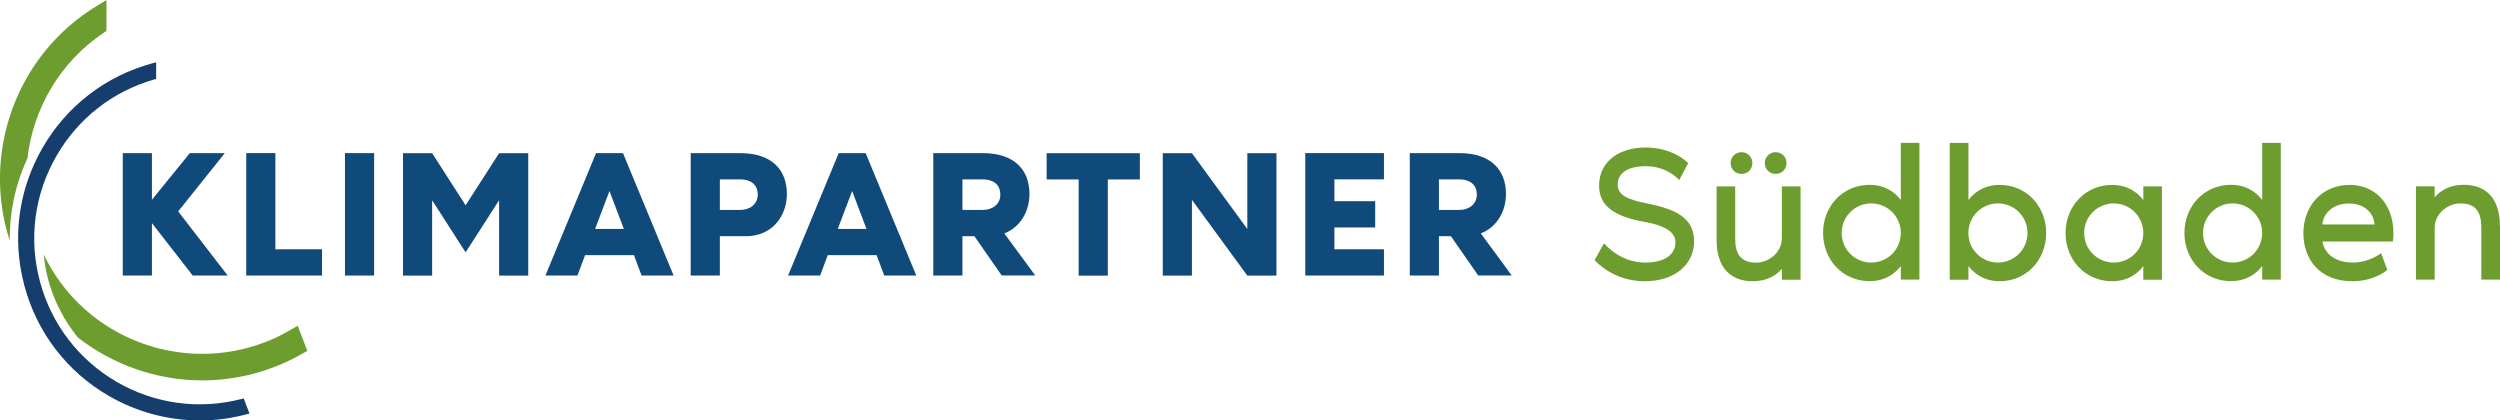
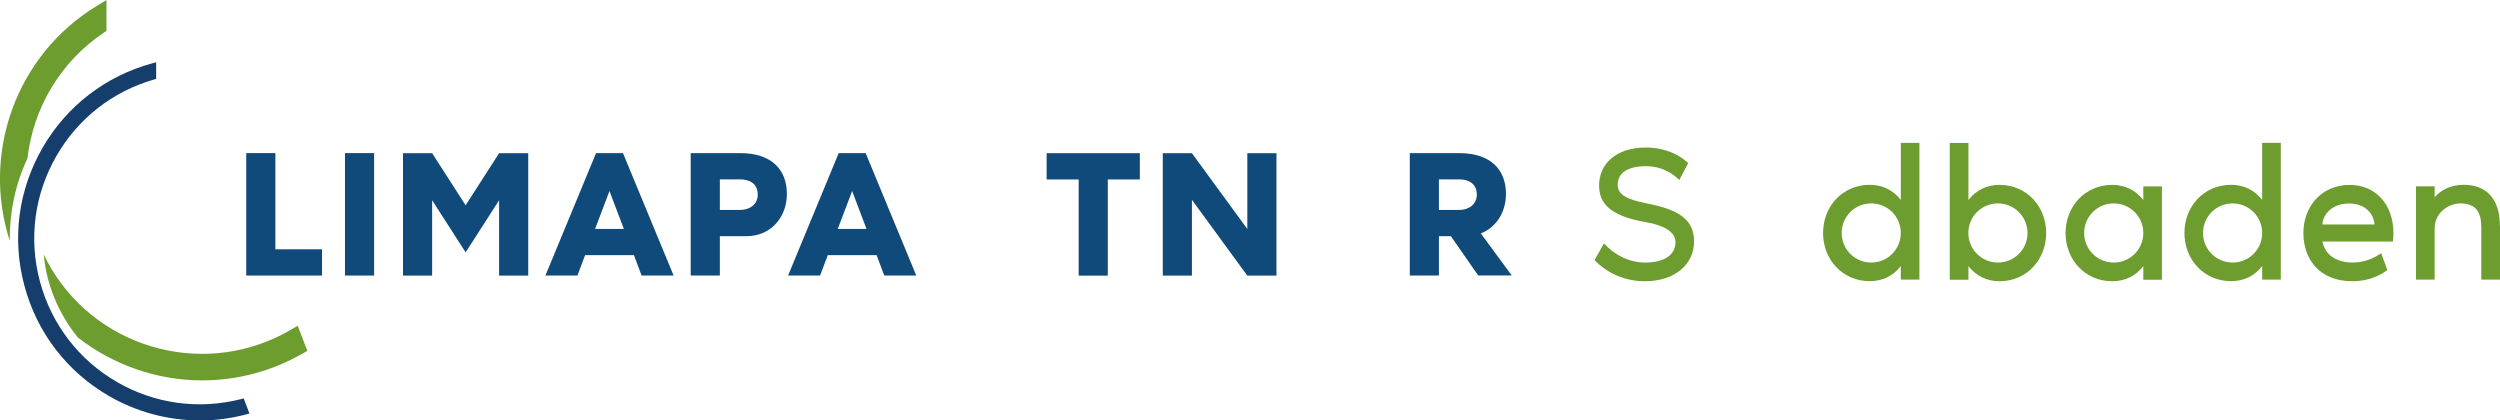
<svg xmlns="http://www.w3.org/2000/svg" role="graphics-document" title="Klimapartner-Logo-Einzeilig" desc="" alt="" id="Ebene_2" data-name="Ebene 2" viewBox="0 0 294.23 49.48" preserveAspectRatio="xMinYMid meet" style="max-height: 118px;">
  <defs>
    <style>.cls-1{fill:#6d9d2f}.cls-1,.cls-2,.cls-3{stroke-width:0px}.cls-2{fill:#104a7b}.cls-3{fill:#153e6c}</style>
  </defs>
  <g id="Ebene_1-2" data-name="Ebene 1">
    <g>
      <path class="cls-3" d="M23.49,49.48c-3.72,0-7.4-.99-10.66-2.87-4.95-2.86-8.49-7.47-9.96-12.99-1.48-5.52-.72-11.28,2.14-16.23,2.84-4.92,7.43-8.45,12.92-9.94l.45-.12v1.96l-.26.07c-4.87,1.4-8.94,4.59-11.47,8.98-2.6,4.51-3.3,9.76-1.95,14.79,1.35,5.03,4.57,9.23,9.08,11.84,4.44,2.56,9.62,3.27,14.59,2l.31-.08.68,1.78-.39.1c-1.8.48-3.65.72-5.48.72Z" />
      <g>
-         <path class="cls-2" d="M26.8,32.43h-4.12l-4.8-6.17v6.17h-3.43v-14.41h3.43v5.49l4.46-5.49h4.12l-5.49,6.86,5.83,7.55Z" />
        <path class="cls-2" d="M37.9,29.34v3.09h-8.92v-14.41h3.43v11.32h5.49Z" />
        <path class="cls-2" d="M40.6,32.43v-14.41h3.43v14.41h-3.43Z" />
        <path class="cls-2" d="M62.17,18.03v14.41h-3.43v-8.87l-3.94,6.13-3.94-6.13v8.87h-3.43v-14.41h3.43l3.94,6.13,3.94-6.13h3.43Z" />
        <path class="cls-2" d="M74.6,30.03h-5.74l-.9,2.4h-3.77l5.96-14.41h3.17l5.96,14.41h-3.77l-.9-2.4ZM73.42,26.94l-1.69-4.46-1.69,4.46h3.39Z" />
        <path class="cls-2" d="M92.61,22.83c0,2.61-1.76,4.97-4.8,4.97h-3.09v4.63h-3.43v-14.41h5.83c3.75,0,5.49,2.01,5.49,4.8ZM89.18,22.91c0-1.29-.94-1.8-2.08-1.8h-2.38v3.6h2.38c1.14,0,2.08-.66,2.08-1.8Z" />
        <path class="cls-2" d="M103.16,30.03h-5.74l-.9,2.4h-3.77l5.96-14.41h3.17l5.96,14.41h-3.77l-.9-2.4ZM101.98,26.94l-1.69-4.46-1.69,4.46h3.39Z" />
-         <path class="cls-2" d="M117.9,32.43l-3.22-4.63h-1.41v4.63h-3.43v-14.41h5.83c3.75,0,5.49,2.01,5.49,4.8,0,2.04-1.05,3.9-2.96,4.65l3.64,4.95h-3.94ZM113.27,24.71h2.38c1.14,0,2.08-.66,2.08-1.8,0-1.29-.94-1.8-2.08-1.8h-2.38v3.6Z" />
        <path class="cls-2" d="M134.15,18.03v3.09h-3.77v11.32h-3.43v-11.32h-3.77v-3.09h10.98Z" />
        <path class="cls-2" d="M150.23,18.03v14.41h-3.43l-6.52-8.92v8.92h-3.43v-14.41h3.43l6.52,8.92v-8.92h3.43Z" />
-         <path class="cls-2" d="M157.05,21.11v2.57h4.8v3.09h-4.8v2.57h5.83v3.09h-9.26v-14.41h9.26v3.09h-5.83Z" />
        <path class="cls-2" d="M173.98,32.43l-3.22-4.63h-1.41v4.63h-3.43v-14.41h5.83c3.75,0,5.49,2.01,5.49,4.8,0,2.04-1.05,3.9-2.96,4.65l3.64,4.95h-3.94ZM169.35,24.71h2.38c1.14,0,2.08-.66,2.08-1.8,0-1.29-.94-1.8-2.08-1.8h-2.38v3.6Z" />
        <path class="cls-1" d="M199.38,28.41c0,2.67-2.22,4.69-5.81,4.69s-5.67-2.22-5.9-2.49l1.1-1.97c1.28,1.42,3.04,2.26,4.85,2.26,2.31,0,3.57-.94,3.57-2.4,0-1.23-1.39-1.99-3.5-2.36-4.28-.73-5.49-2.26-5.49-4.32,0-2.49,1.94-4.46,5.53-4.46.64,0,3.06.07,4.96,1.83l-1.05,1.99c-.8-.78-2.03-1.62-3.96-1.62-2.1,0-3.29.8-3.29,2.17,0,1.19,1.05,1.74,3.48,2.22,3.66.71,5.51,1.87,5.51,4.46Z" />
-         <path class="cls-1" d="M202.03,28.25v-6.31h2.19v6.13c0,1.76.59,2.84,2.47,2.84,1.33,0,3.02-1.05,3.02-2.93v-6.04h2.2v10.98h-2.2v-1.28c-.64.73-1.71,1.46-3.43,1.46-2.61,0-4.25-1.6-4.25-4.85ZM203.68,19.19c0-.73.57-1.28,1.28-1.28s1.28.55,1.28,1.28-.55,1.28-1.28,1.28-1.28-.57-1.28-1.28ZM207.7,19.19c0-.73.57-1.28,1.28-1.28s1.28.55,1.28,1.28-.55,1.28-1.28,1.28-1.28-.57-1.28-1.28Z" />
        <path class="cls-1" d="M225.9,16.81v16.1h-2.19v-1.6c-.89,1.17-2.17,1.78-3.66,1.78-3.2,0-5.49-2.54-5.49-5.67s2.29-5.67,5.49-5.67c1.49,0,2.77.62,3.66,1.78v-6.72h2.19ZM223.71,27.42c0-1.92-1.55-3.48-3.48-3.48s-3.48,1.55-3.48,3.48,1.55,3.48,3.48,3.48,3.48-1.55,3.48-3.48Z" />
        <path class="cls-1" d="M231.67,23.54c.89-1.17,2.17-1.78,3.66-1.78,3.2,0,5.49,2.54,5.49,5.67s-2.29,5.67-5.49,5.67c-1.49,0-2.77-.62-3.66-1.78v1.6h-2.2v-16.1h2.2v6.72ZM238.62,27.42c0-1.92-1.55-3.48-3.48-3.48s-3.48,1.55-3.48,3.48,1.55,3.48,3.48,3.48,3.48-1.55,3.48-3.48Z" />
        <path class="cls-1" d="M254.44,21.94v10.98h-2.19v-1.6c-.89,1.17-2.17,1.78-3.66,1.78-3.2,0-5.49-2.54-5.49-5.67s2.29-5.67,5.49-5.67c1.49,0,2.77.62,3.66,1.78v-1.6h2.19ZM252.25,27.42c0-1.92-1.55-3.48-3.48-3.48s-3.48,1.55-3.48,3.48,1.55,3.48,3.48,3.48,3.48-1.55,3.48-3.48Z" />
        <path class="cls-1" d="M268.43,16.81v16.1h-2.19v-1.6c-.89,1.17-2.17,1.78-3.66,1.78-3.2,0-5.49-2.54-5.49-5.67s2.29-5.67,5.49-5.67c1.49,0,2.77.62,3.66,1.78v-6.72h2.19ZM266.24,27.42c0-1.92-1.55-3.48-3.48-3.48s-3.48,1.55-3.48,3.48,1.55,3.48,3.48,3.48,3.48-1.55,3.48-3.48Z" />
        <path class="cls-1" d="M281.63,28.43h-8.3c.34,1.71,1.83,2.47,3.57,2.47,1.3,0,2.47-.48,3.34-1.1l.73,1.97c-.3.25-1.74,1.33-4.12,1.33-3.84,0-5.76-2.58-5.76-5.67s2.1-5.67,5.46-5.67c2.9,0,5.14,2.15,5.14,5.72,0,.23-.02.66-.07.96ZM279.46,26.42c-.05-1.07-.91-2.47-3-2.47s-3.09,1.39-3.13,2.47h6.13Z" />
        <path class="cls-1" d="M294.23,26.6v6.31h-2.2v-6.13c0-1.76-.59-2.84-2.47-2.84-1.33,0-3.02,1.05-3.02,2.93v6.04h-2.2v-10.98h2.2v1.28c.64-.73,1.71-1.46,3.43-1.46,2.61,0,4.25,1.6,4.25,4.85Z" />
      </g>
      <g>
        <path class="cls-1" d="M3.23,18.64c.67-5.81,3.78-11.29,8.98-14.79l.32-.21V0l-1.08.66C1.84,6.47-2.18,18.08,1.15,28.34c-.04-3.33.65-6.64,2.08-9.7Z" />
        <path class="cls-1" d="M35.04,38.33l-.73.43c-9.75,5.79-22.43,2.59-28.26-7.12-.33-.56-.63-1.12-.91-1.7.1.98.26,1.96.52,2.93.68,2.55,1.89,4.86,3.5,6.85,4.13,3.21,9.28,5.05,14.64,5.05h0c4.14,0,8.24-1.1,11.84-3.18l.53-.3-1.13-2.95Z" />
      </g>
    </g>
  </g>
</svg>